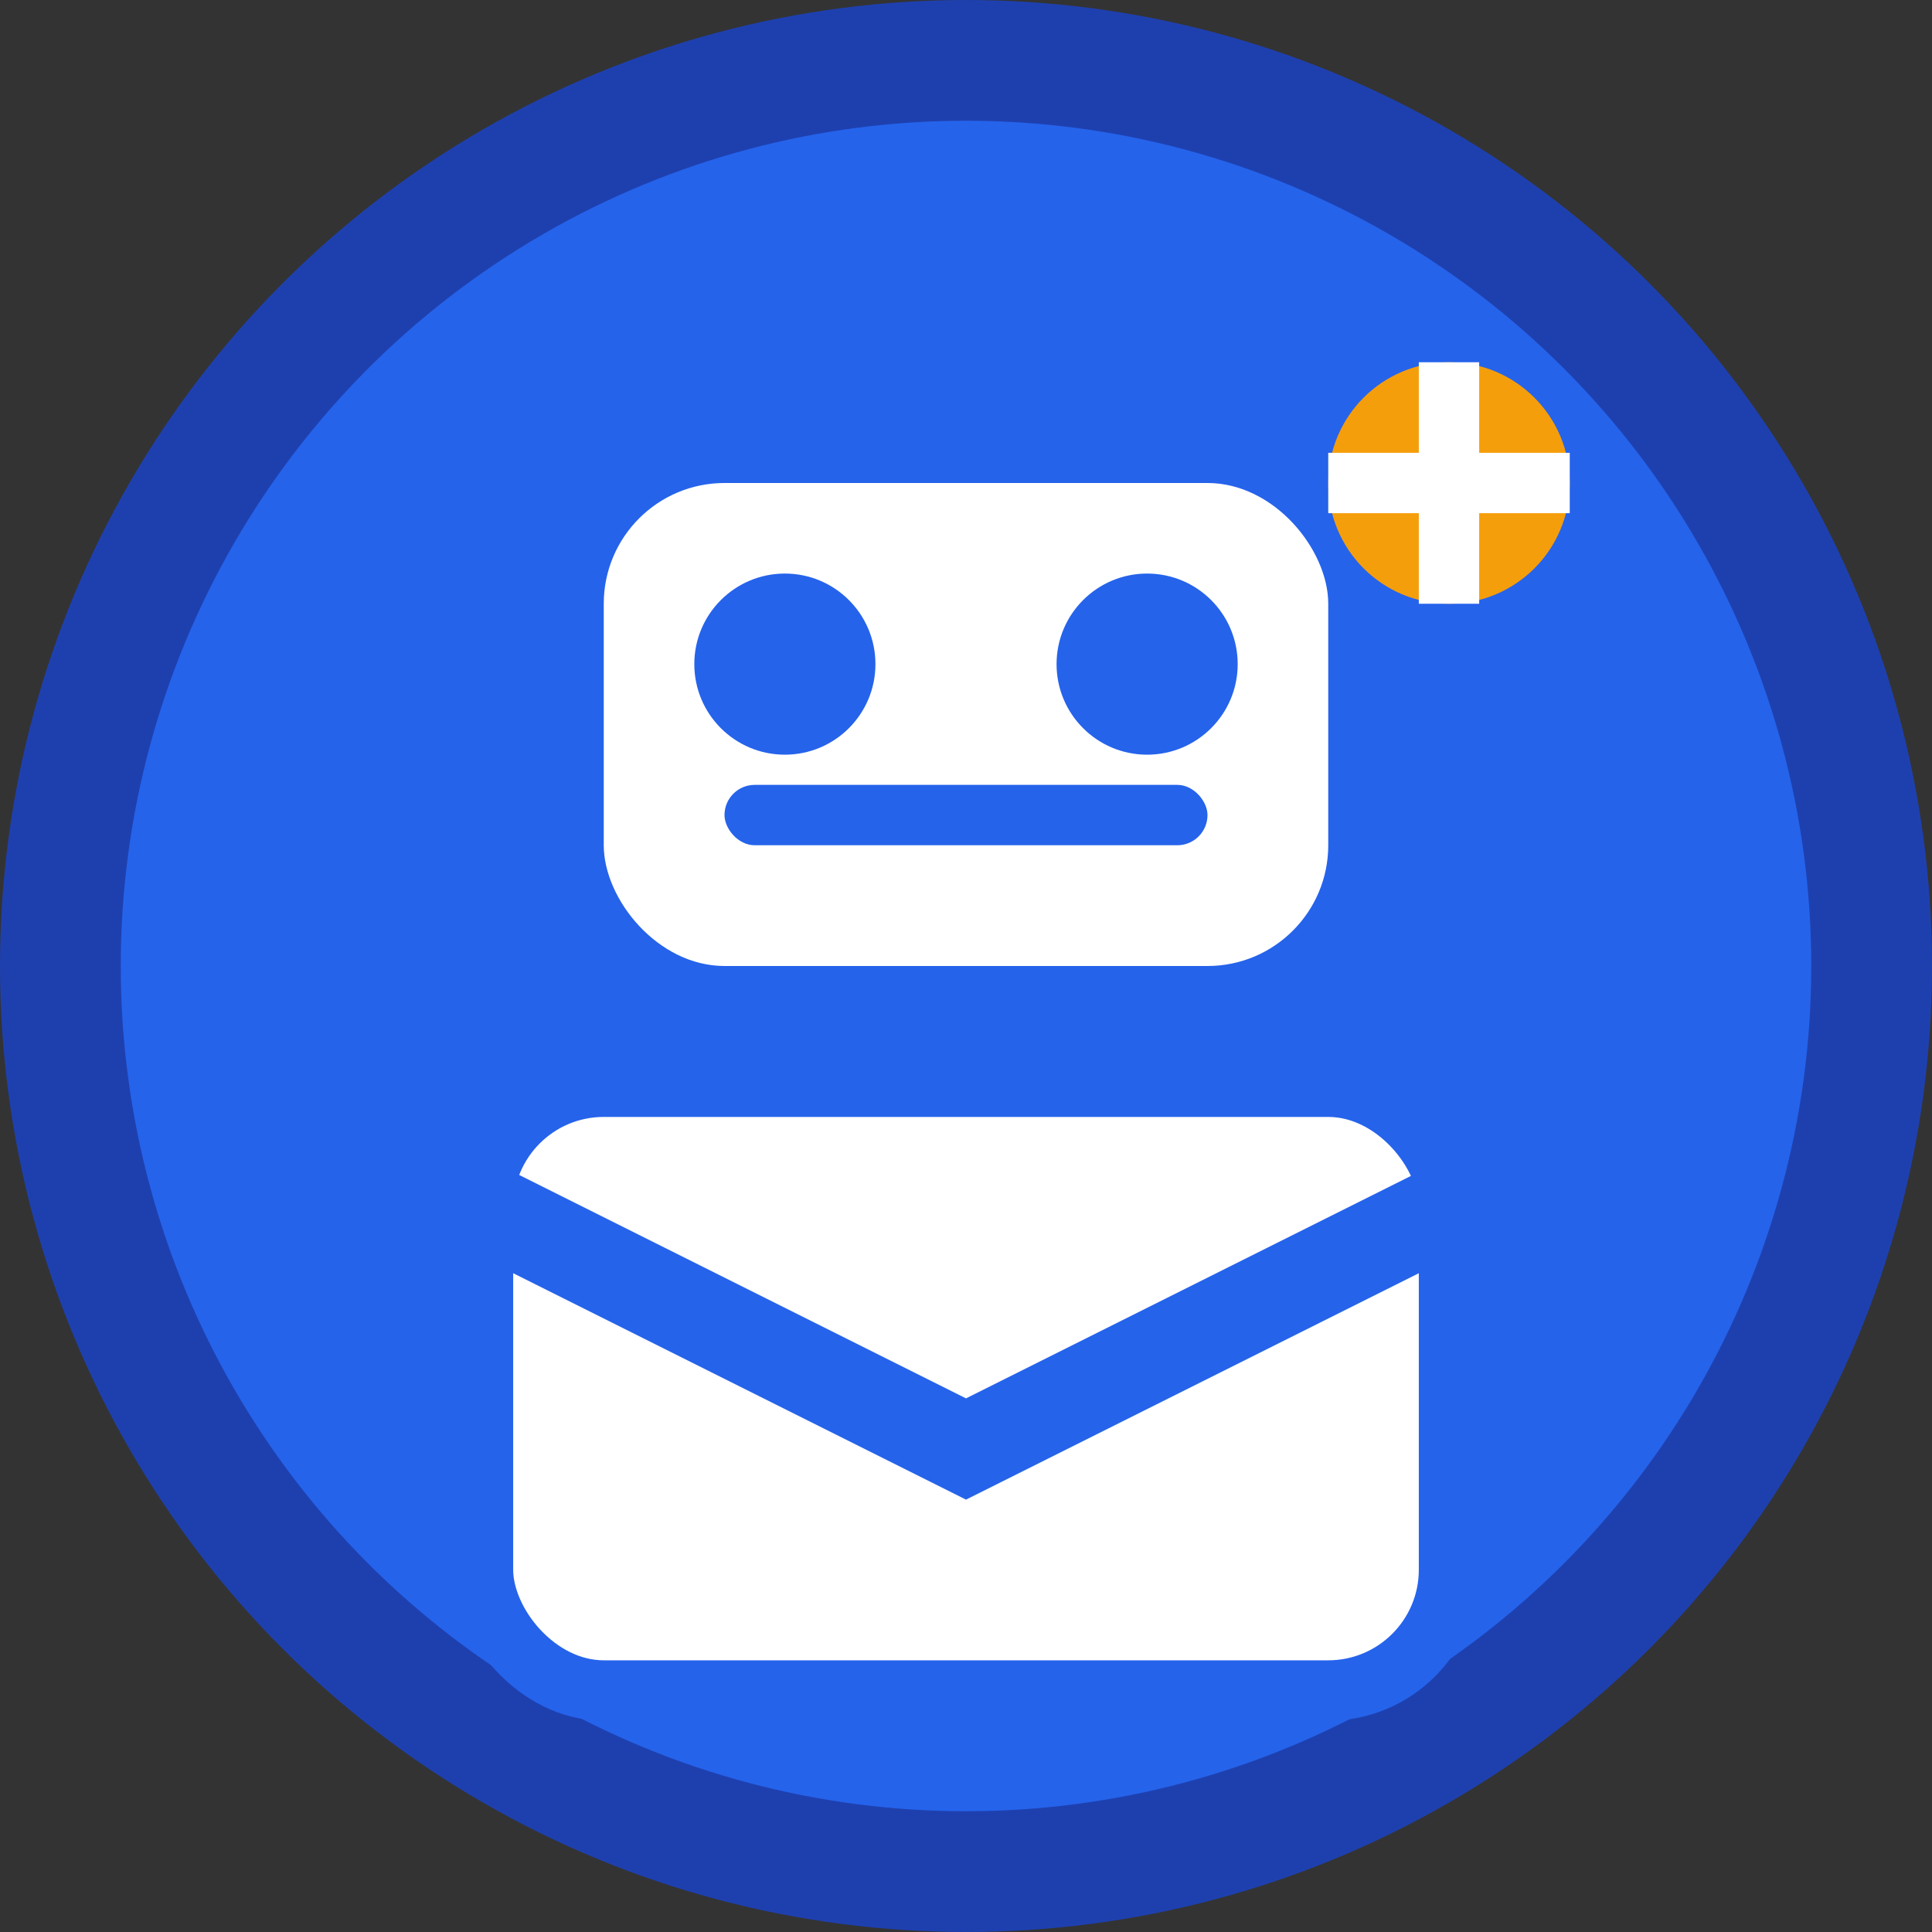
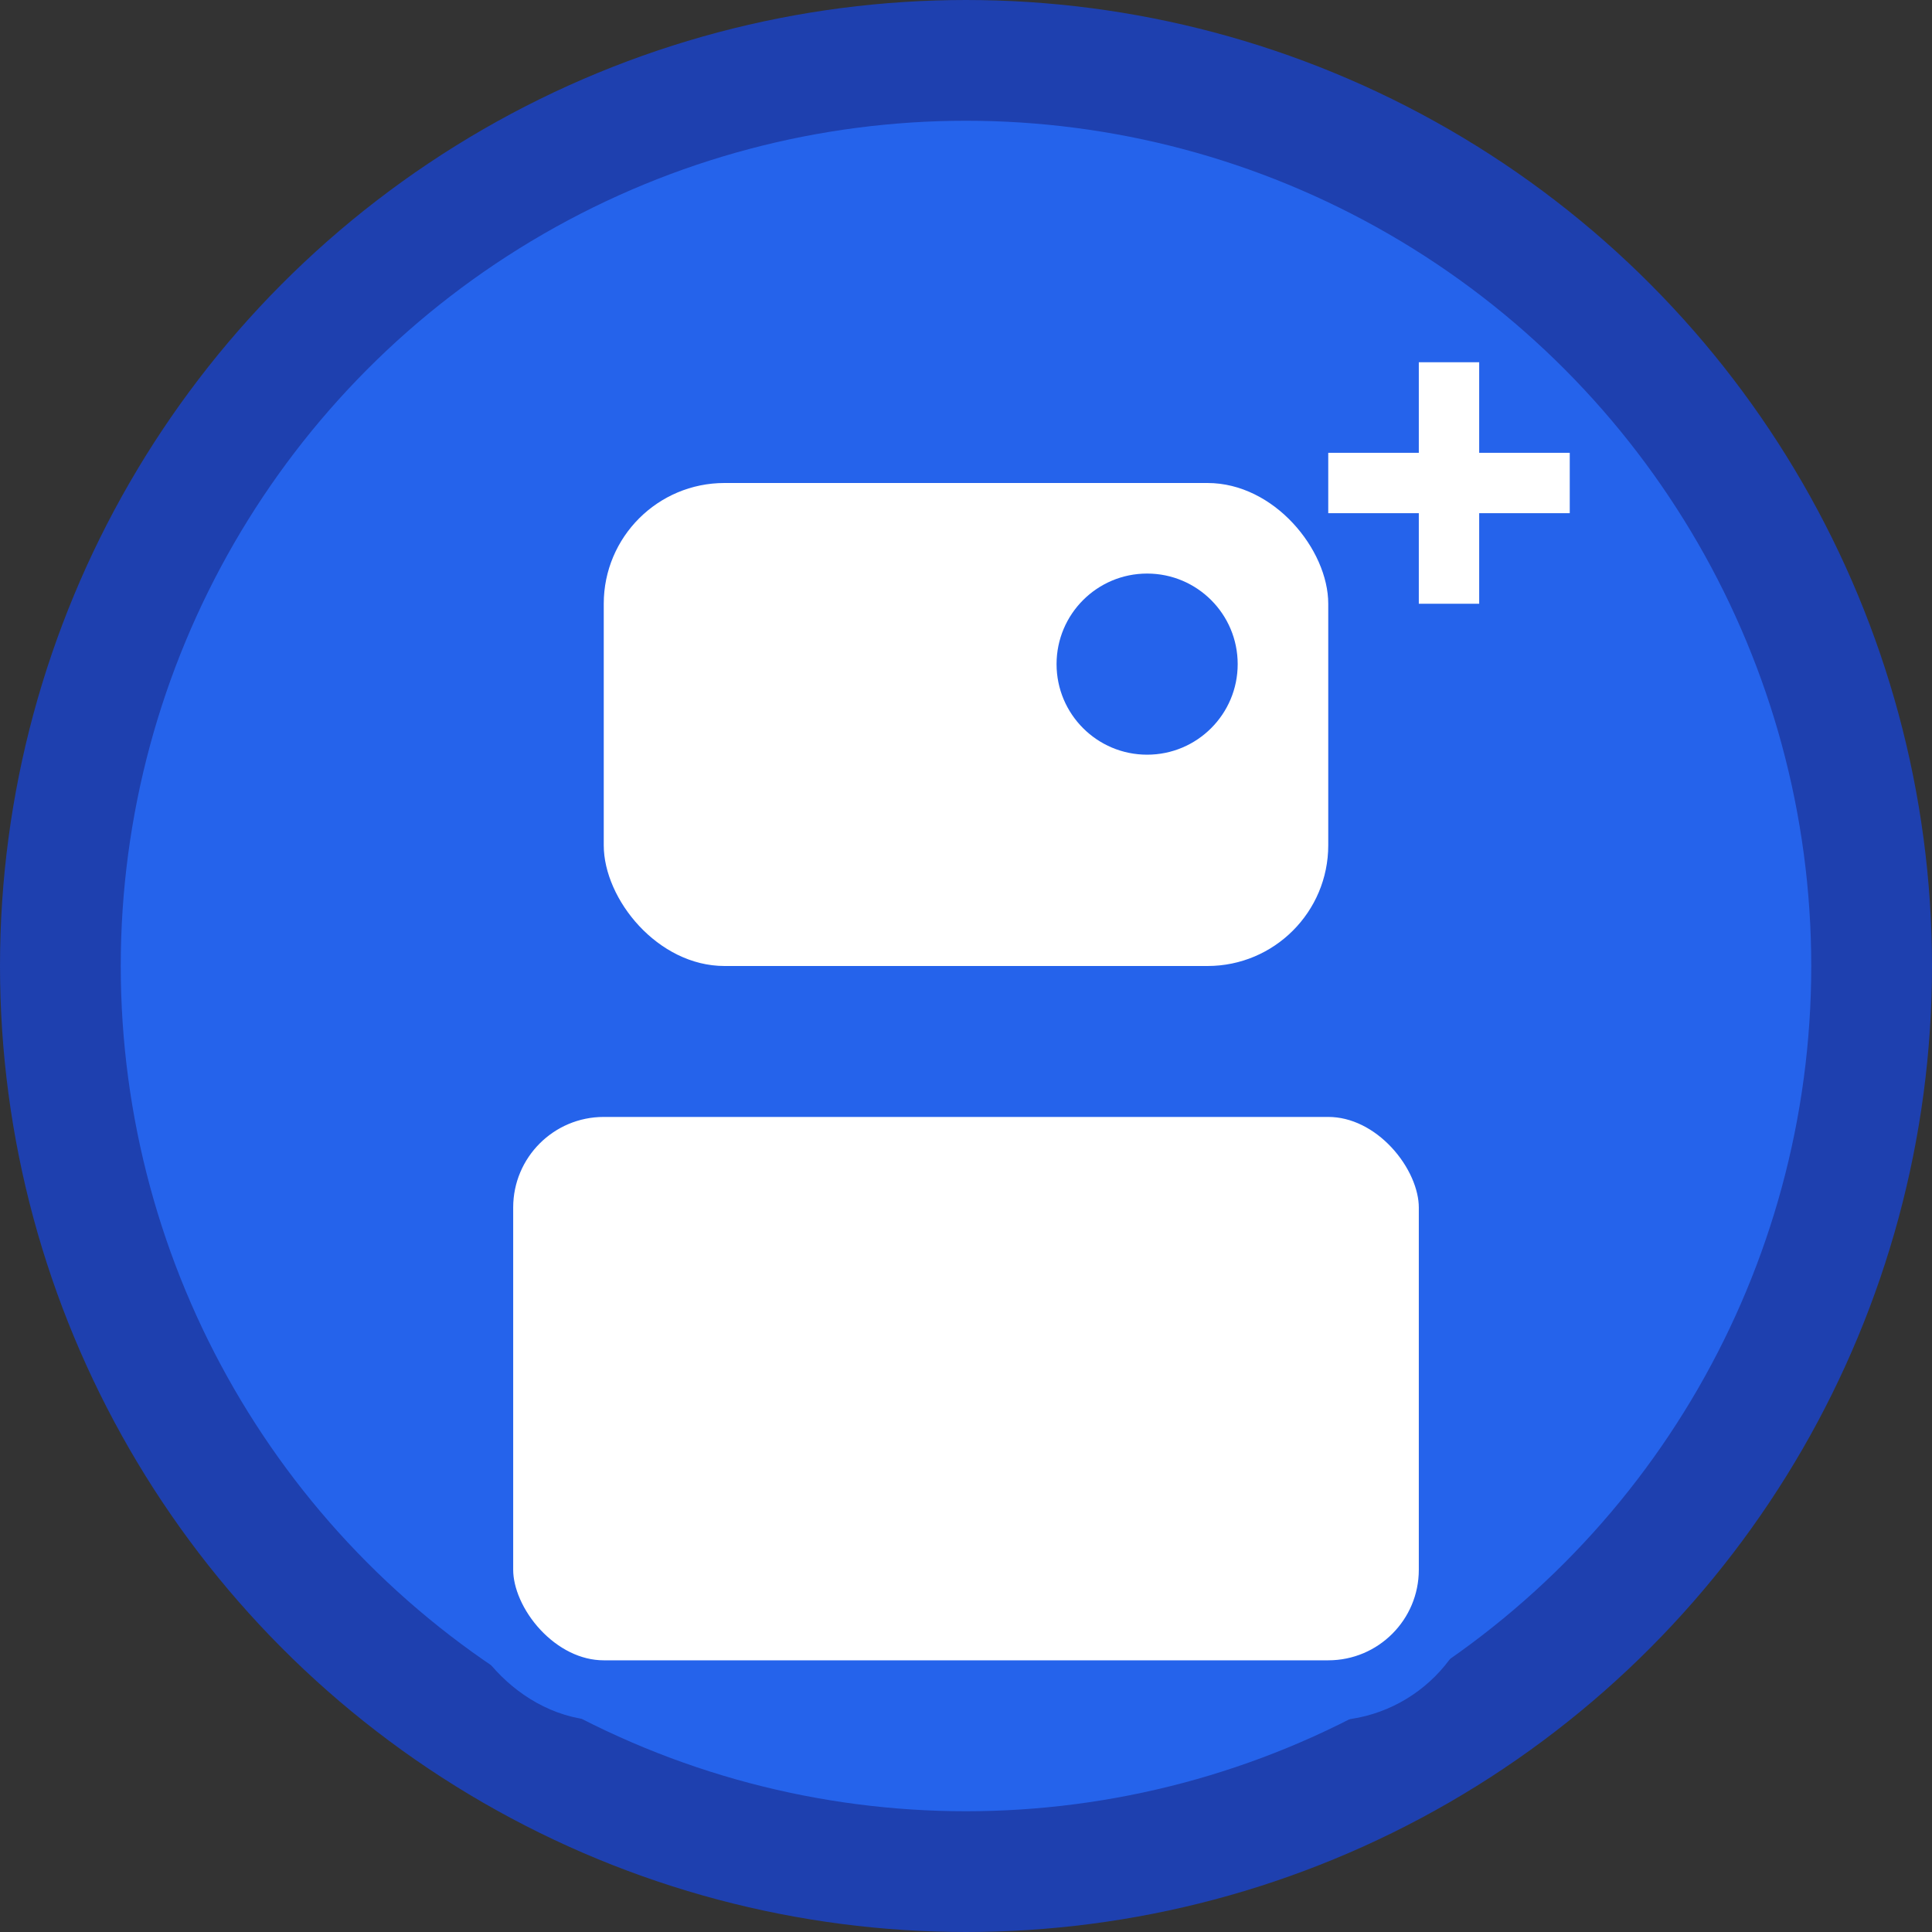
<svg xmlns="http://www.w3.org/2000/svg" width="32" height="32" viewBox="0 0 32 32" fill="none">
  <rect x="0" y="0" width="32" height="32" fill="#333333" stroke="none" />
  <circle cx="16" cy="16" r="15" fill="#2563EB" stroke="#1E40AF" stroke-width="2" />
  <rect x="10" y="8" width="12" height="8" rx="2" fill="white" />
-   <circle cx="13" cy="11" r="1.5" fill="#2563EB" />
  <circle cx="19" cy="11" r="1.5" fill="#2563EB" />
-   <rect x="12" y="13" width="8" height="1" rx="0.5" fill="#2563EB" />
  <rect x="8" y="18" width="16" height="10" rx="2" fill="white" stroke="#2563EB" stroke-width="1" />
-   <path d="M8 20 L16 24 L24 20" stroke="#2563EB" stroke-width="1.5" fill="none" />
-   <circle cx="24" cy="8" r="2" fill="#F59E0B" />
  <path d="M24 6 L24 10 M22 8 L26 8" stroke="white" stroke-width="1" />
</svg>